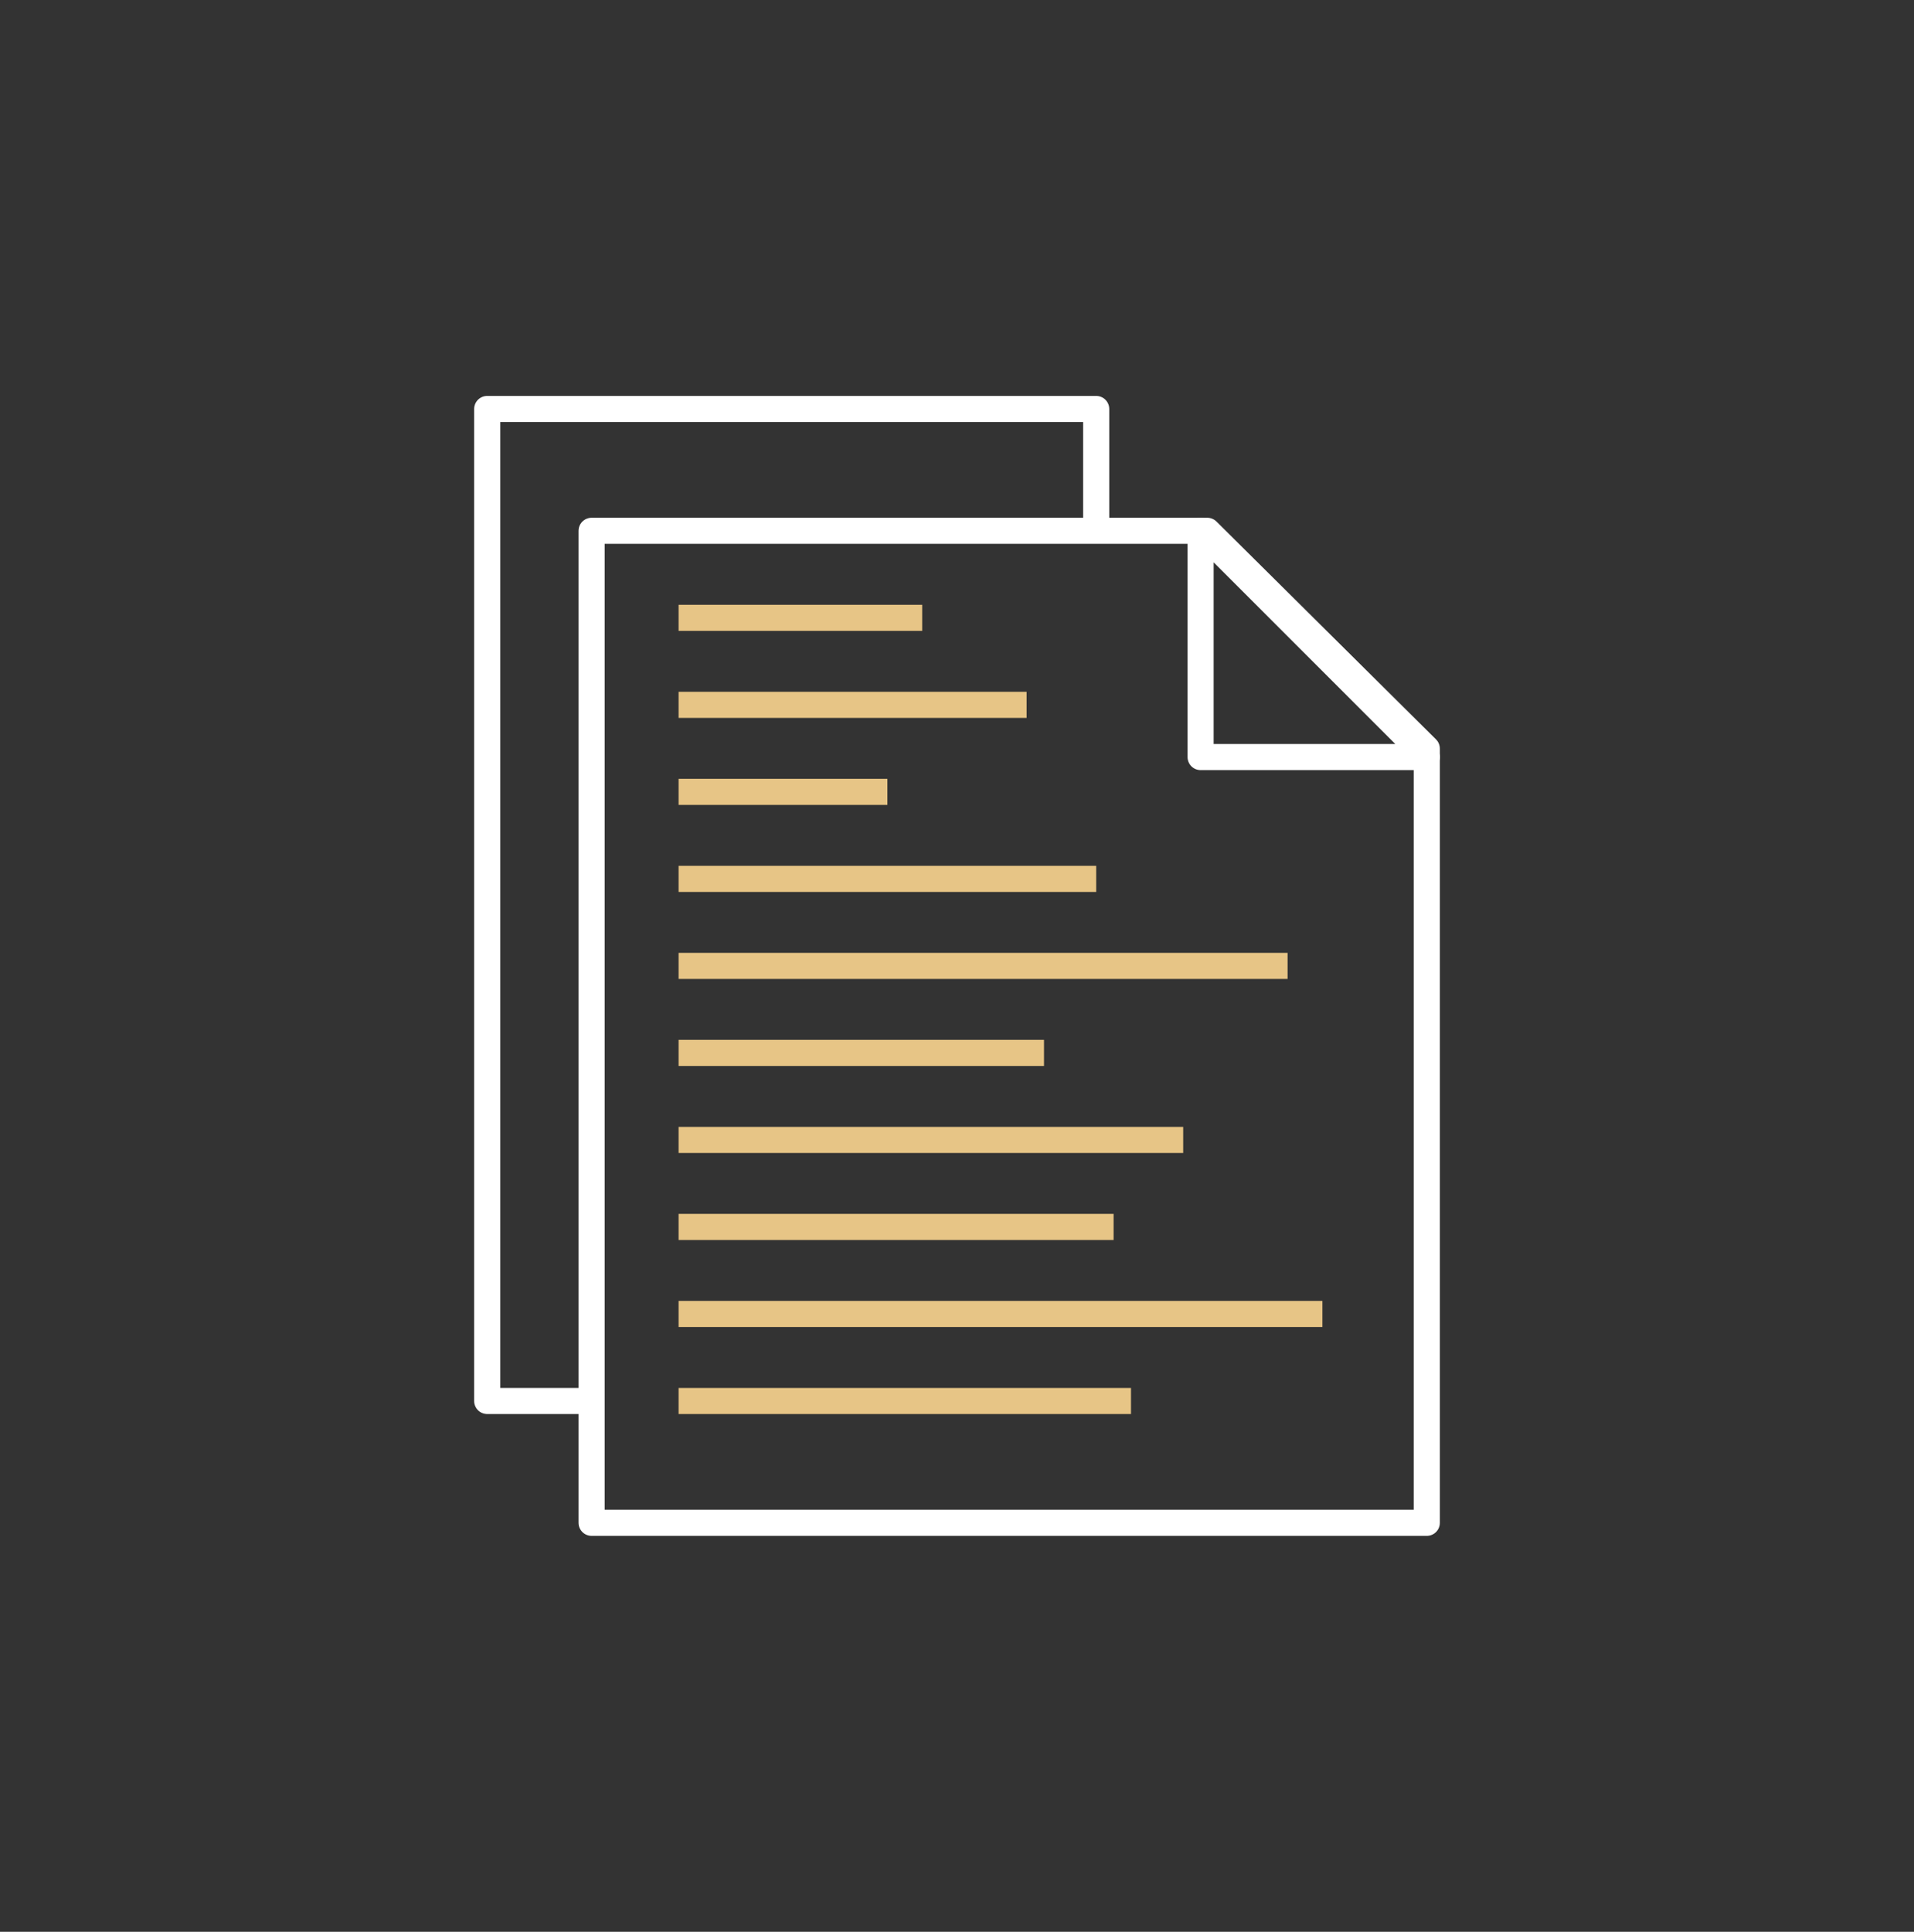
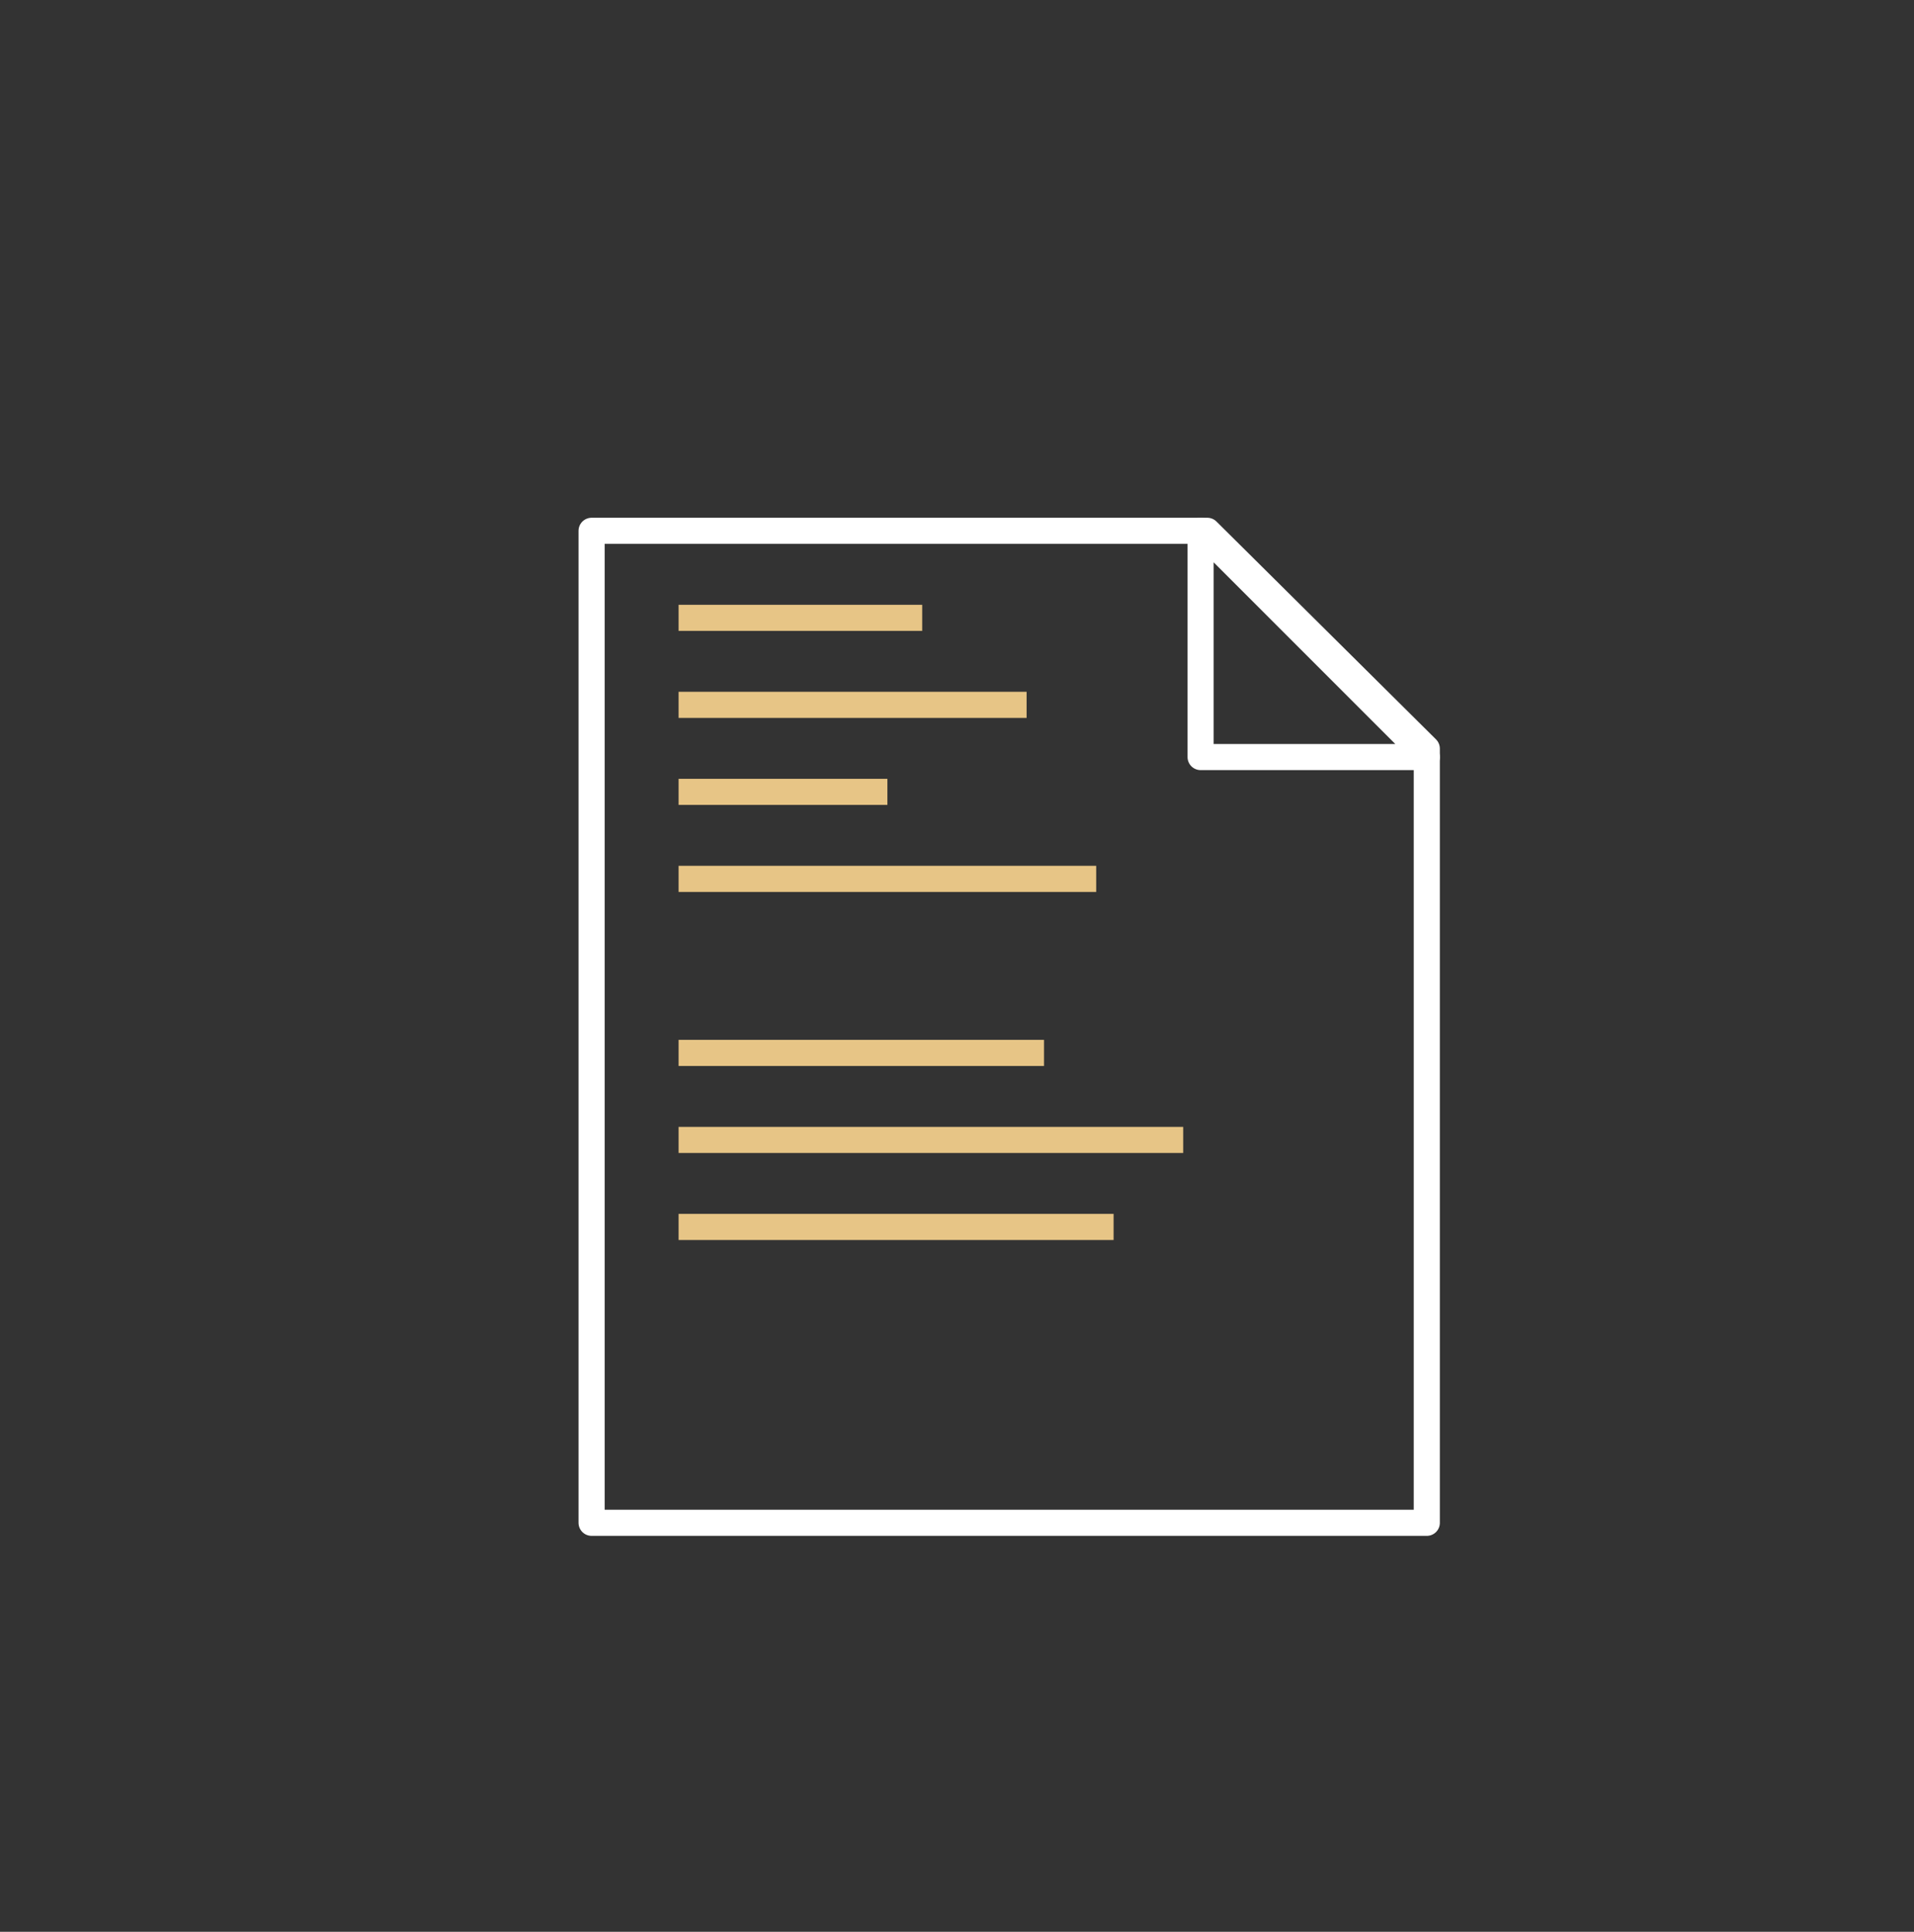
<svg xmlns="http://www.w3.org/2000/svg" width="110" height="111" viewBox="0 0 110 111" fill="none">
  <rect x="0" y="0" width="110" height="111" fill="#333333" stroke="none" />
  <path d="M69.385 30.5H34V87.5H82V43.016L69.385 30.5Z" stroke="white" stroke-width="1.5" stroke-linejoin="round" />
-   <path d="M63 29.887V23.5H28V80.5H33.895" stroke="white" stroke-width="1.5" stroke-linejoin="round" />
  <path d="M69 43.5H82L69 30.5V43.5Z" stroke="white" stroke-width="1.5" stroke-linejoin="round" />
  <path d="M39 40.5H59" stroke="#E7C586" stroke-width="1.5" stroke-linejoin="round" />
  <path d="M39 45.5H51" stroke="#E7C586" stroke-width="1.5" stroke-linejoin="round" />
  <path d="M39 35.5H53" stroke="#E7C586" stroke-width="1.5" stroke-linejoin="round" />
-   <path d="M39 55.5H74" stroke="#E7C586" stroke-width="1.5" stroke-linejoin="round" />
  <path d="M39 60.5H60" stroke="#E7C586" stroke-width="1.5" stroke-linejoin="round" />
  <path d="M39 50.5H63" stroke="#E7C586" stroke-width="1.5" stroke-linejoin="round" />
  <path d="M39 70.5H64" stroke="#E7C586" stroke-width="1.5" stroke-linejoin="round" />
-   <path d="M39 75.5H76" stroke="#E7C586" stroke-width="1.5" stroke-linejoin="round" />
  <path d="M39 65.5H68" stroke="#E7C586" stroke-width="1.5" stroke-linejoin="round" />
-   <path d="M39 80.5H65" stroke="#E7C586" stroke-width="1.5" stroke-linejoin="round" />
</svg>